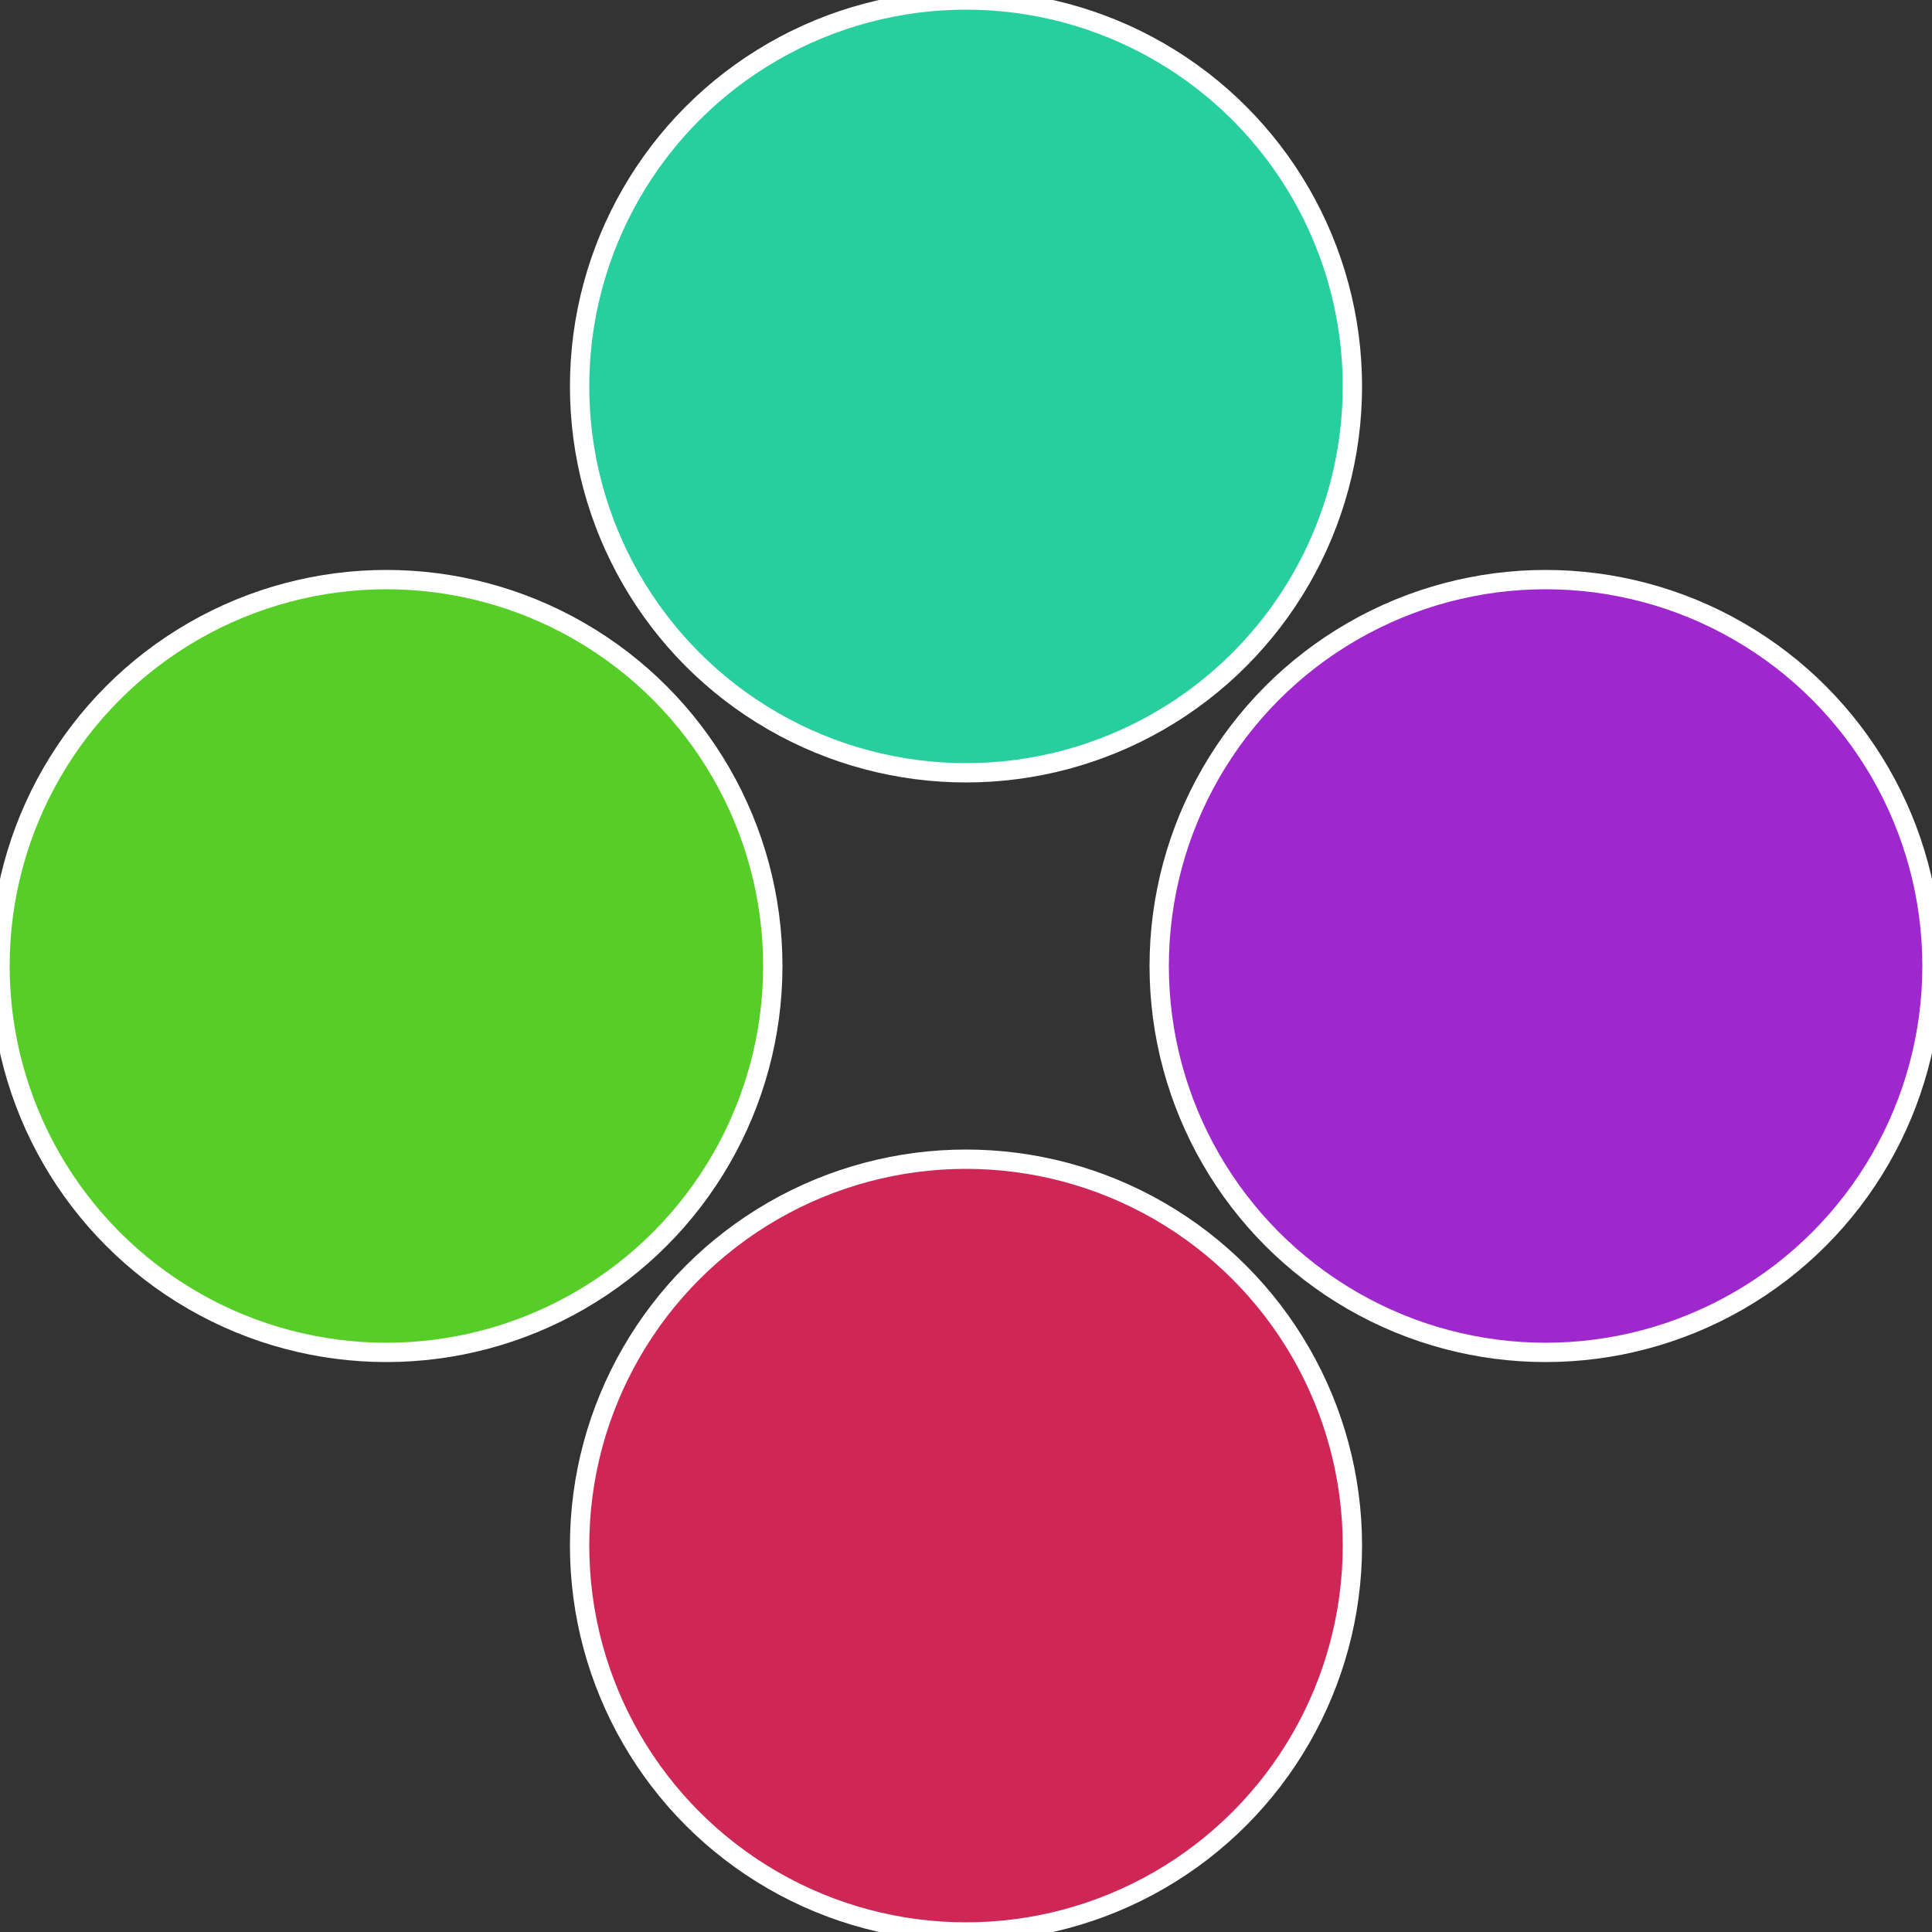
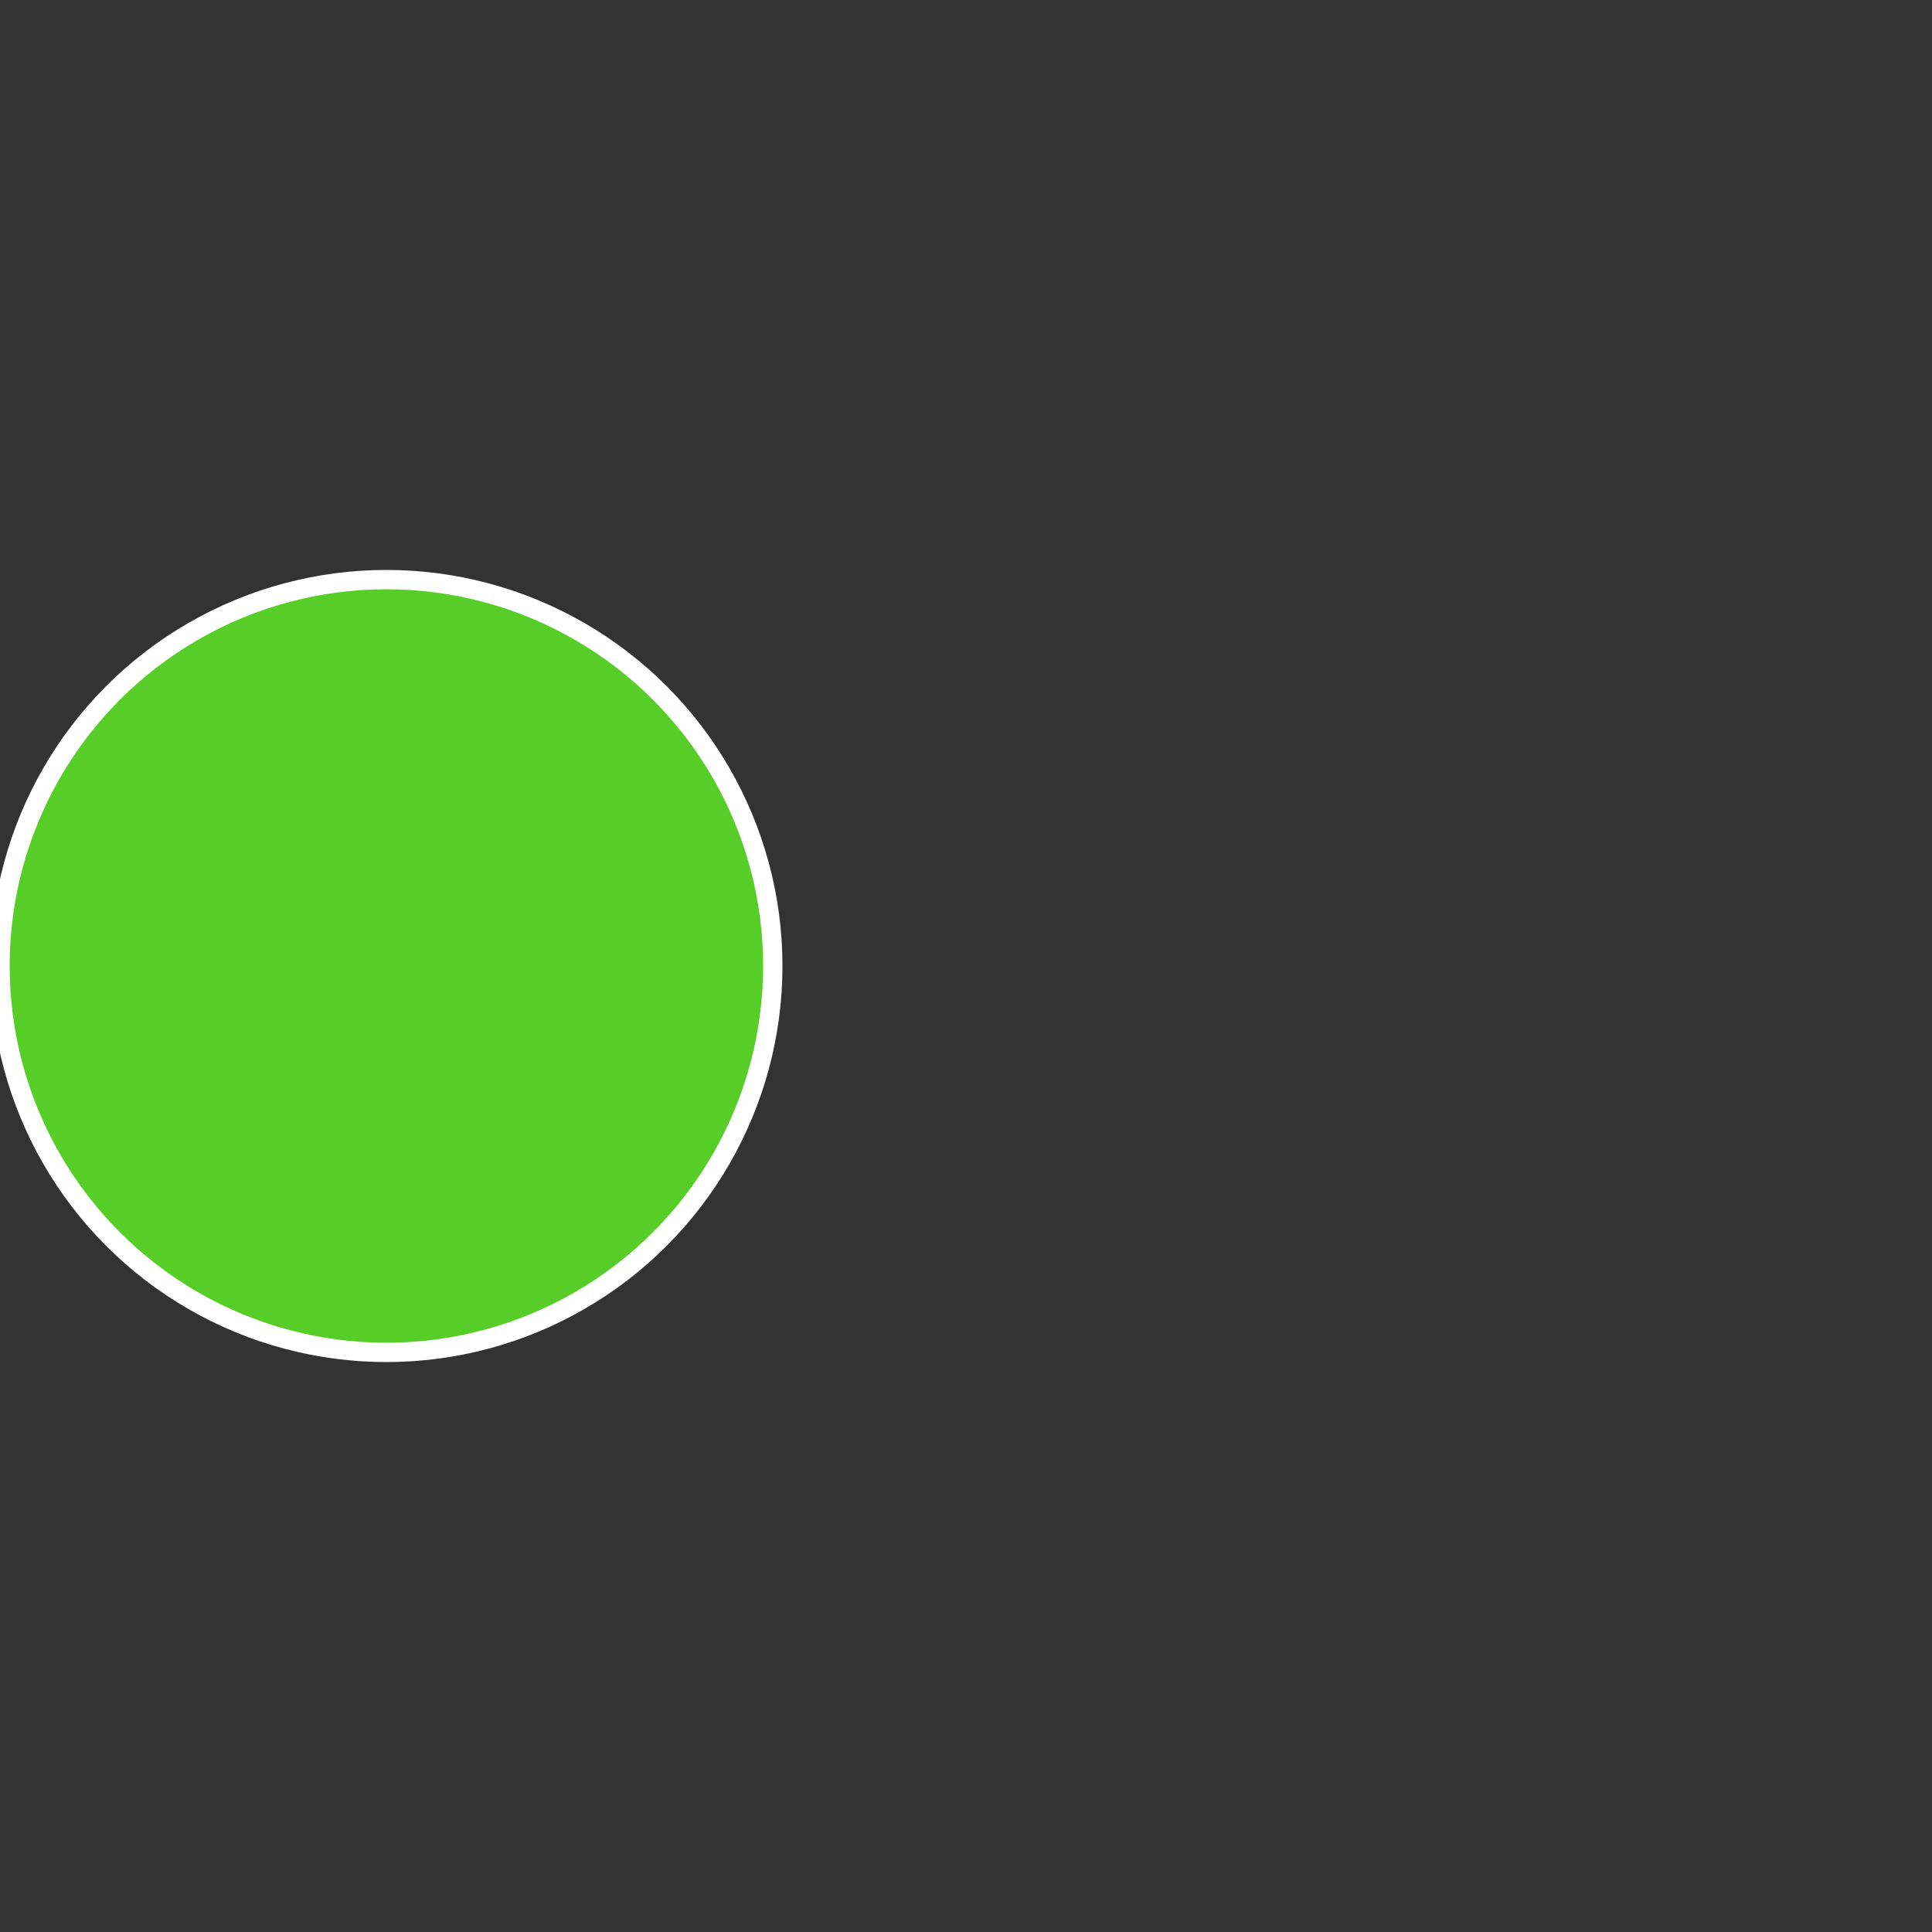
<svg xmlns="http://www.w3.org/2000/svg" width="500" height="500" viewBox="-1 -1 2 2">
  <rect x="-1" y="-1" width="2" height="2" fill="#333333" stroke="none" />
-   <circle cx="0.6" cy="0" r="0.4" fill="#9e27ce" stroke="#fff" stroke-width="1%" />
-   <circle cx="3.6739403974421E-17" cy="0.6" r="0.4" fill="#ce2756" stroke="#fff" stroke-width="1%" />
  <circle cx="-0.6" cy="7.3478807948841E-17" r="0.4" fill="#56ce27" stroke="#fff" stroke-width="1%" />
-   <circle cx="-1.1021821192326E-16" cy="-0.6" r="0.4" fill="#27ce9e" stroke="#fff" stroke-width="1%" />
</svg>